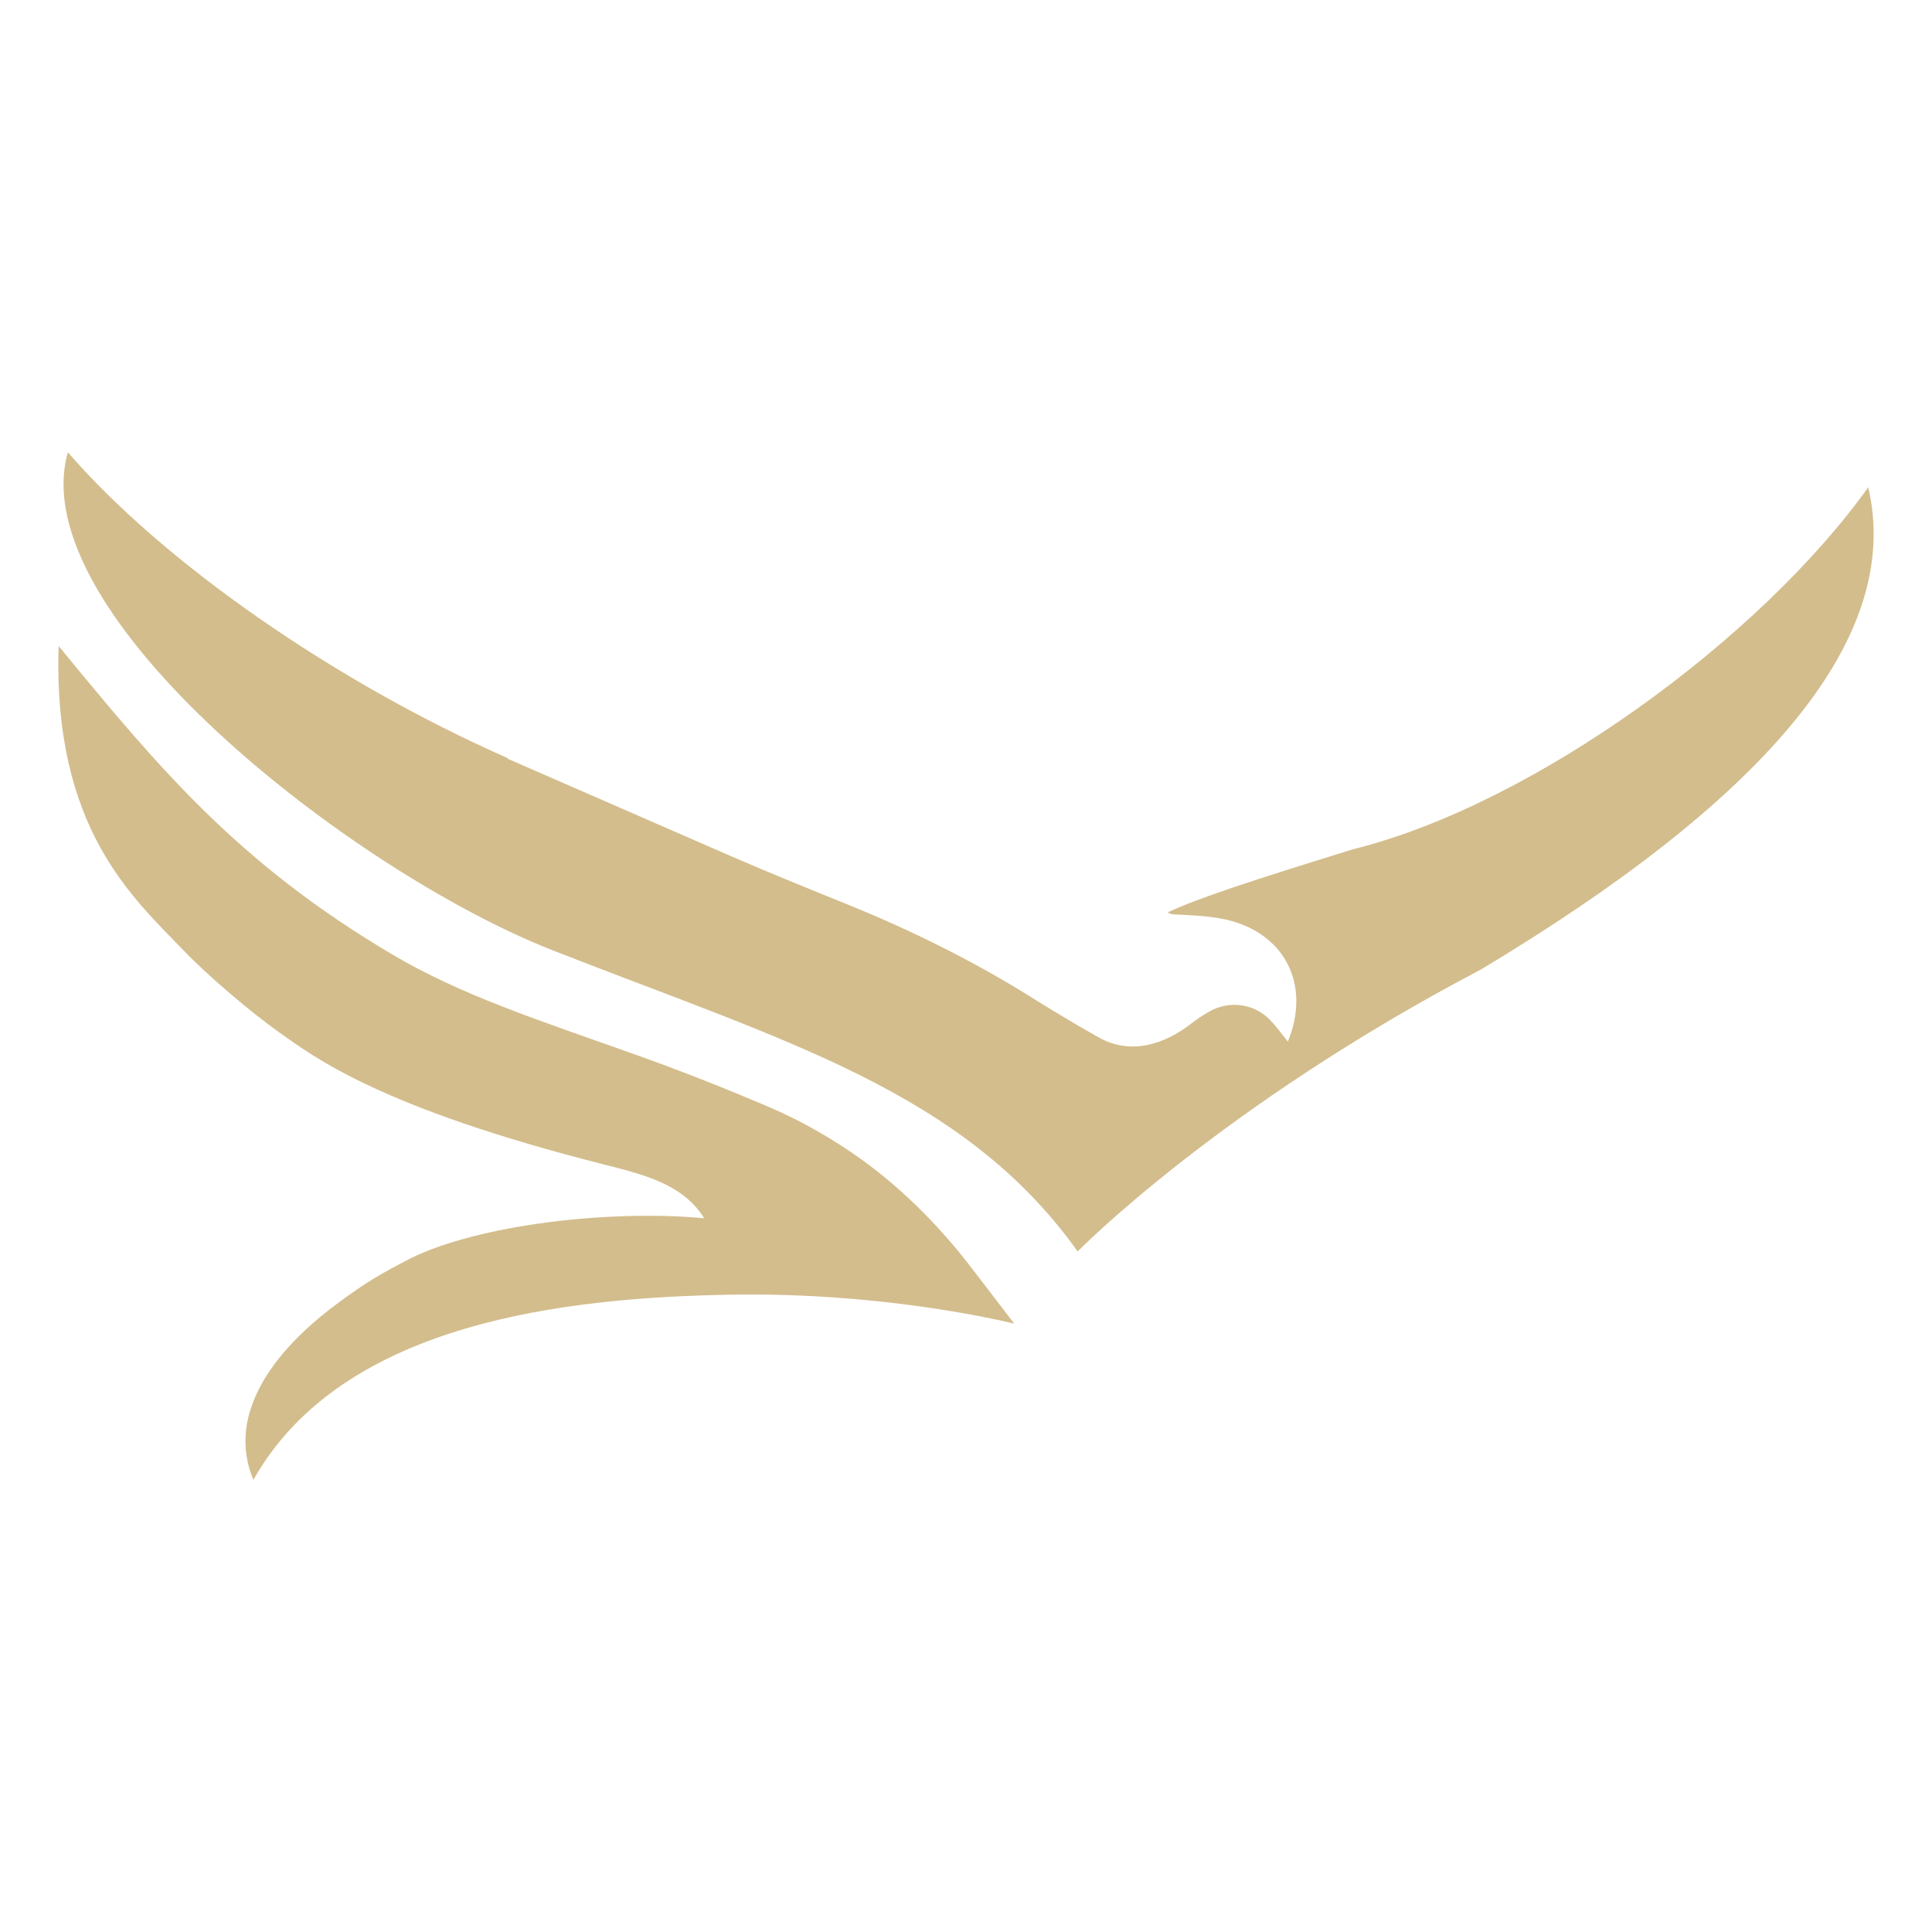
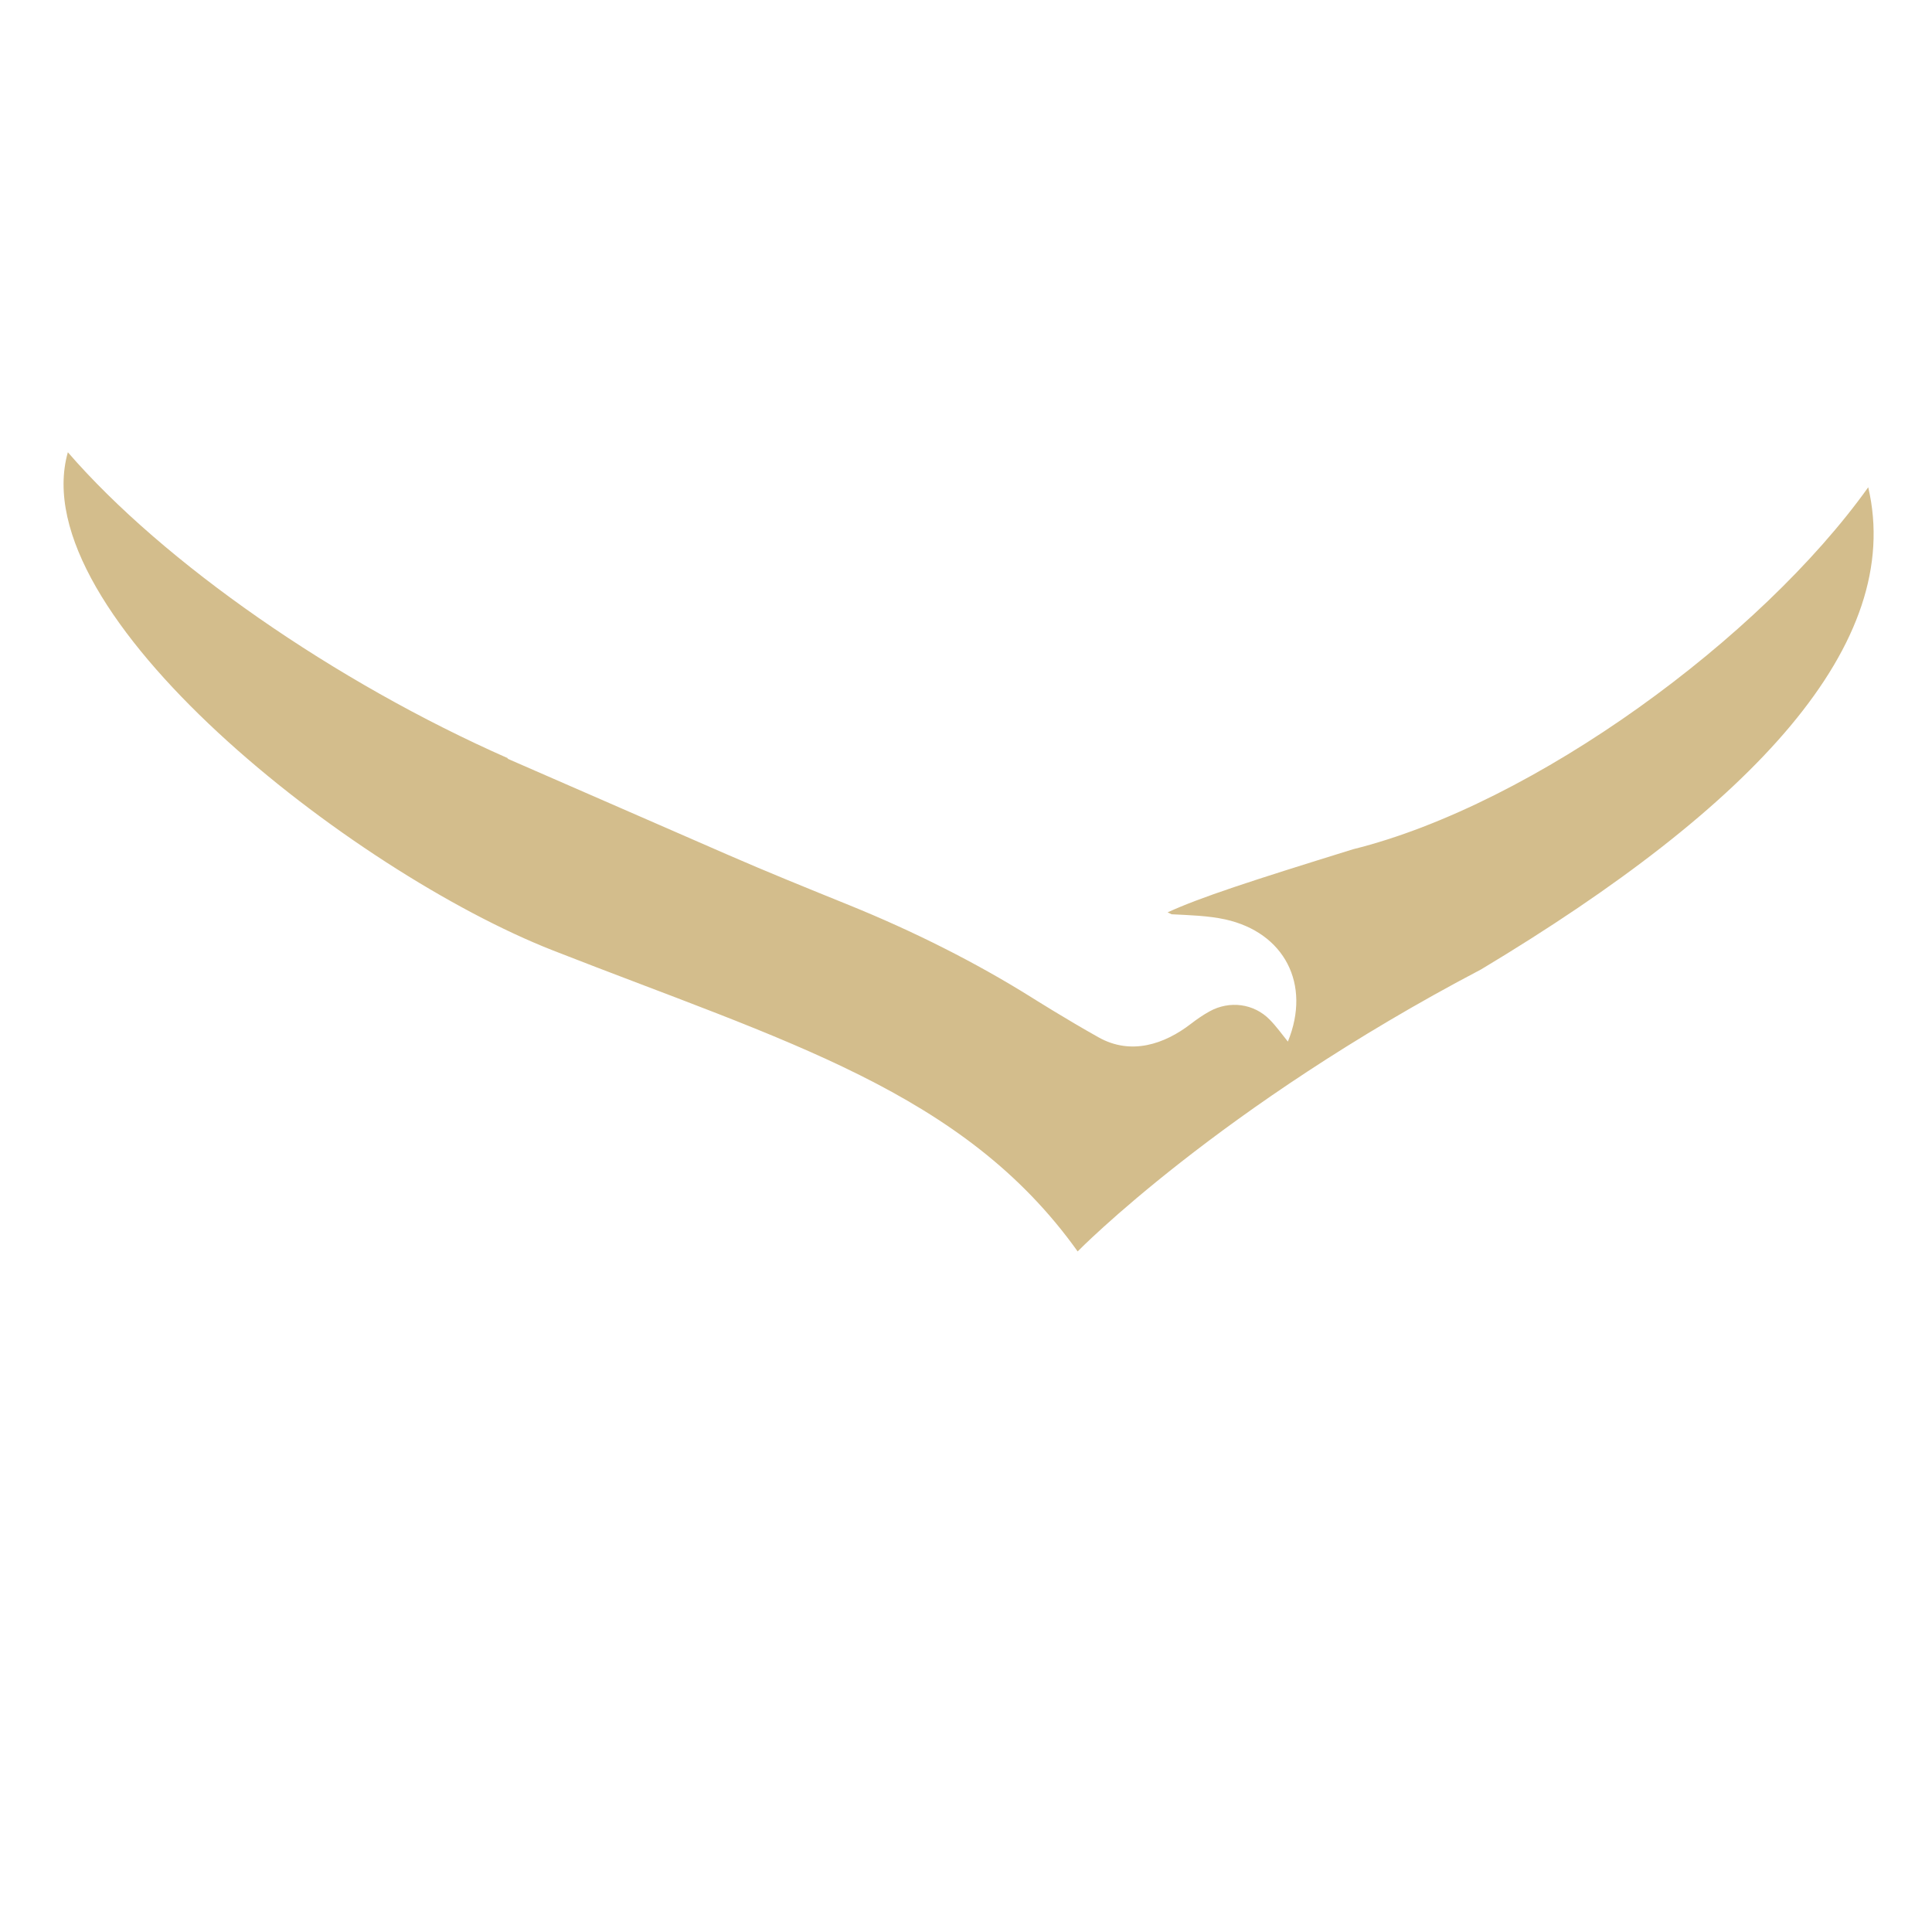
<svg xmlns="http://www.w3.org/2000/svg" id="a" viewBox="0 0 512 512">
  <defs>
    <style>.b{fill:#d3bd8c;}</style>
  </defs>
-   <path class="b" d="M108.91,333.42c18.07-8.84,52.44-12.9,77.55-10.58h.14c-5.56-9.05-16.17-11.61-26.47-14.22-59.27-15.02-76.63-28.3-86.07-34.98-7.5-5.31-18.89-14.98-25.25-21.6-13.54-14.1-34.82-32.47-33.27-80.85,26.62,32.45,47.69,57.7,88.5,81.8,18.11,10.69,37.92,17.11,63.55,26.21,13.44,4.77,25.58,9.65,35.21,13.74,1.63,.69,3.24,1.42,4.85,2.17,6.34,2.97,12.39,6.47,18.15,10.4,12.23,8.35,22.8,18.91,31.8,30.67l11.19,14.61s-33.28-8.48-75.57-7.68c-42.29,.8-102.33,6.88-126.08,49.08-9.56-23.08,16.42-42.45,23.1-47.36,6.68-4.91,10.61-7.27,18.66-11.39Z" />
  <path class="b" d="M495.11,129.12c-28.41,39.82-88.33,83.96-136.53,95.94-27.34,8.47-40.44,12.74-49.15,16.72l1.06,.51c4.5,.23,9.72,.37,14.24,1.37,15.62,3.47,22.8,17.14,16.57,32.37-1.66-2.07-3.08-4.05-4.81-5.81-4.21-4.31-10.67-5.11-15.94-2.2-1.76,.97-3.4,2.11-5.01,3.35-6.94,5.34-15.79,8.36-24.38,3.55-8.59-4.8-17.77-10.59-17.77-10.59-14.89-9.32-31.39-17.58-48.4-24.48-10.82-4.39-21.64-8.75-32.33-13.42l-58.23-25.4,.24-.06c-45.88-20.22-91.31-51.8-116.69-81.12-12.12,42.87,75.39,111.19,128.57,132.03,61.63,24.15,108.77,37.33,139.04,79.76,0,0,37.48-38.3,106.95-74.76,72.26-43.37,112.23-86.26,102.56-127.75Z" />
</svg>